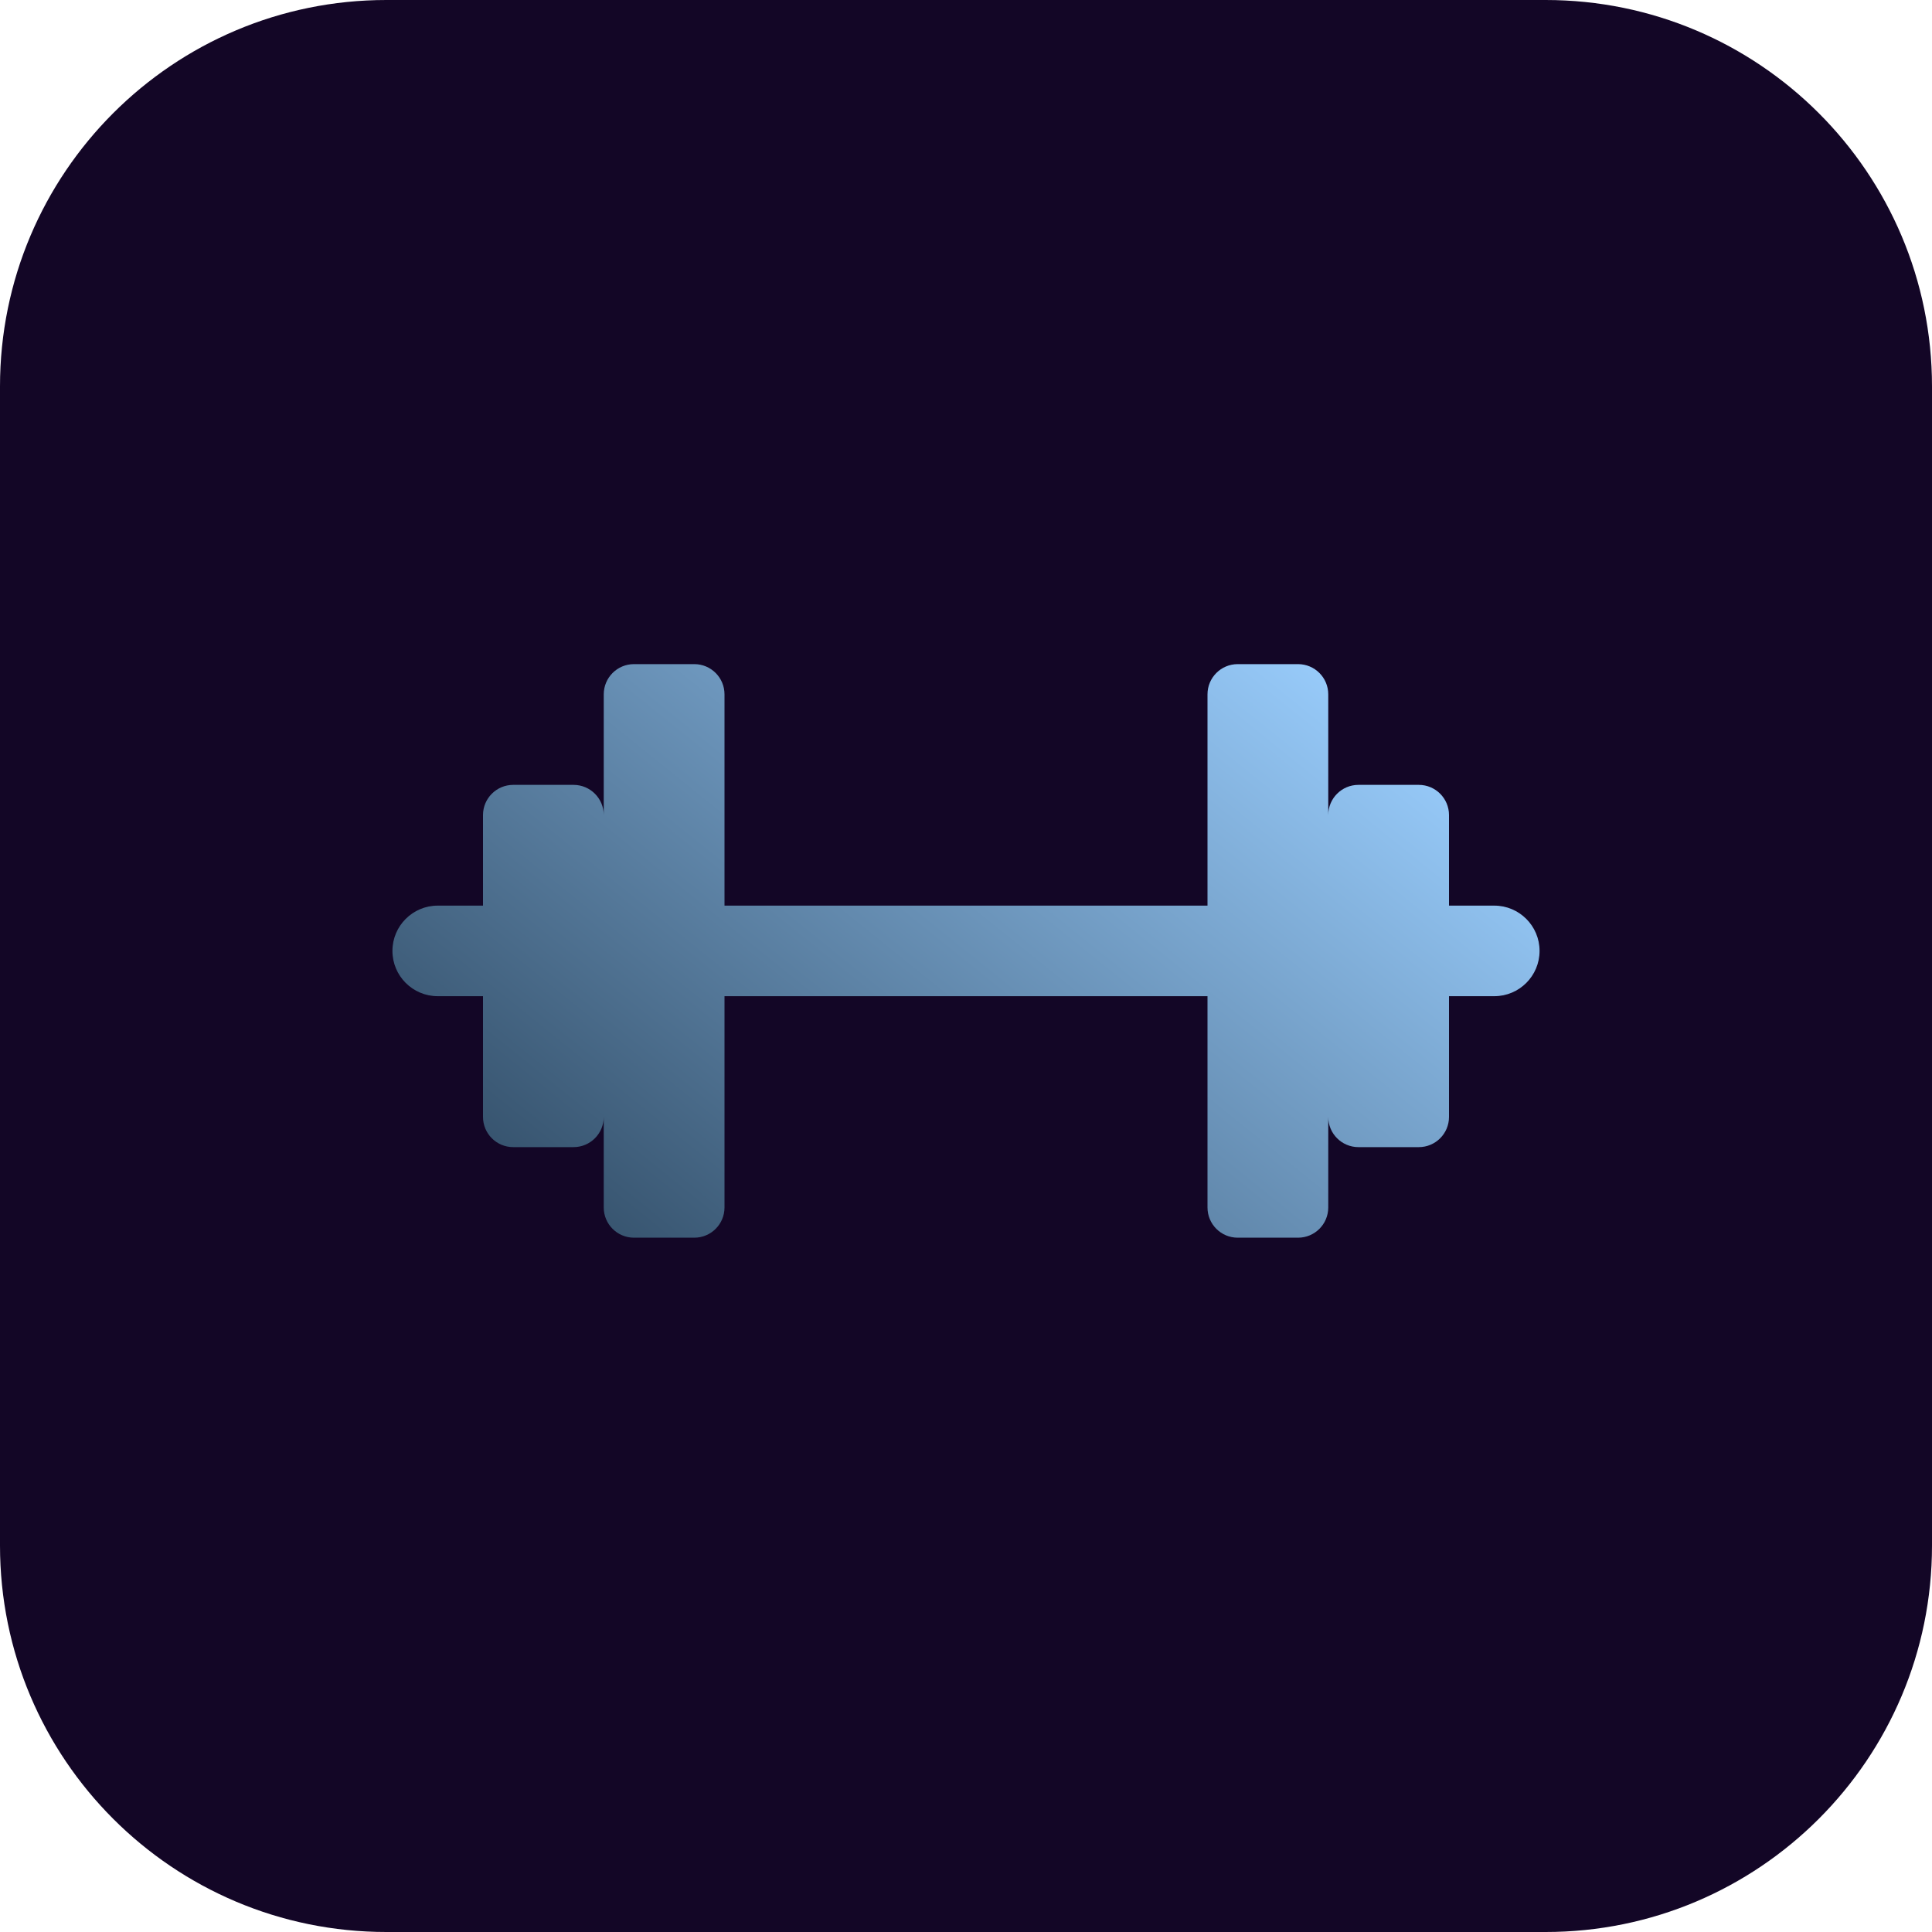
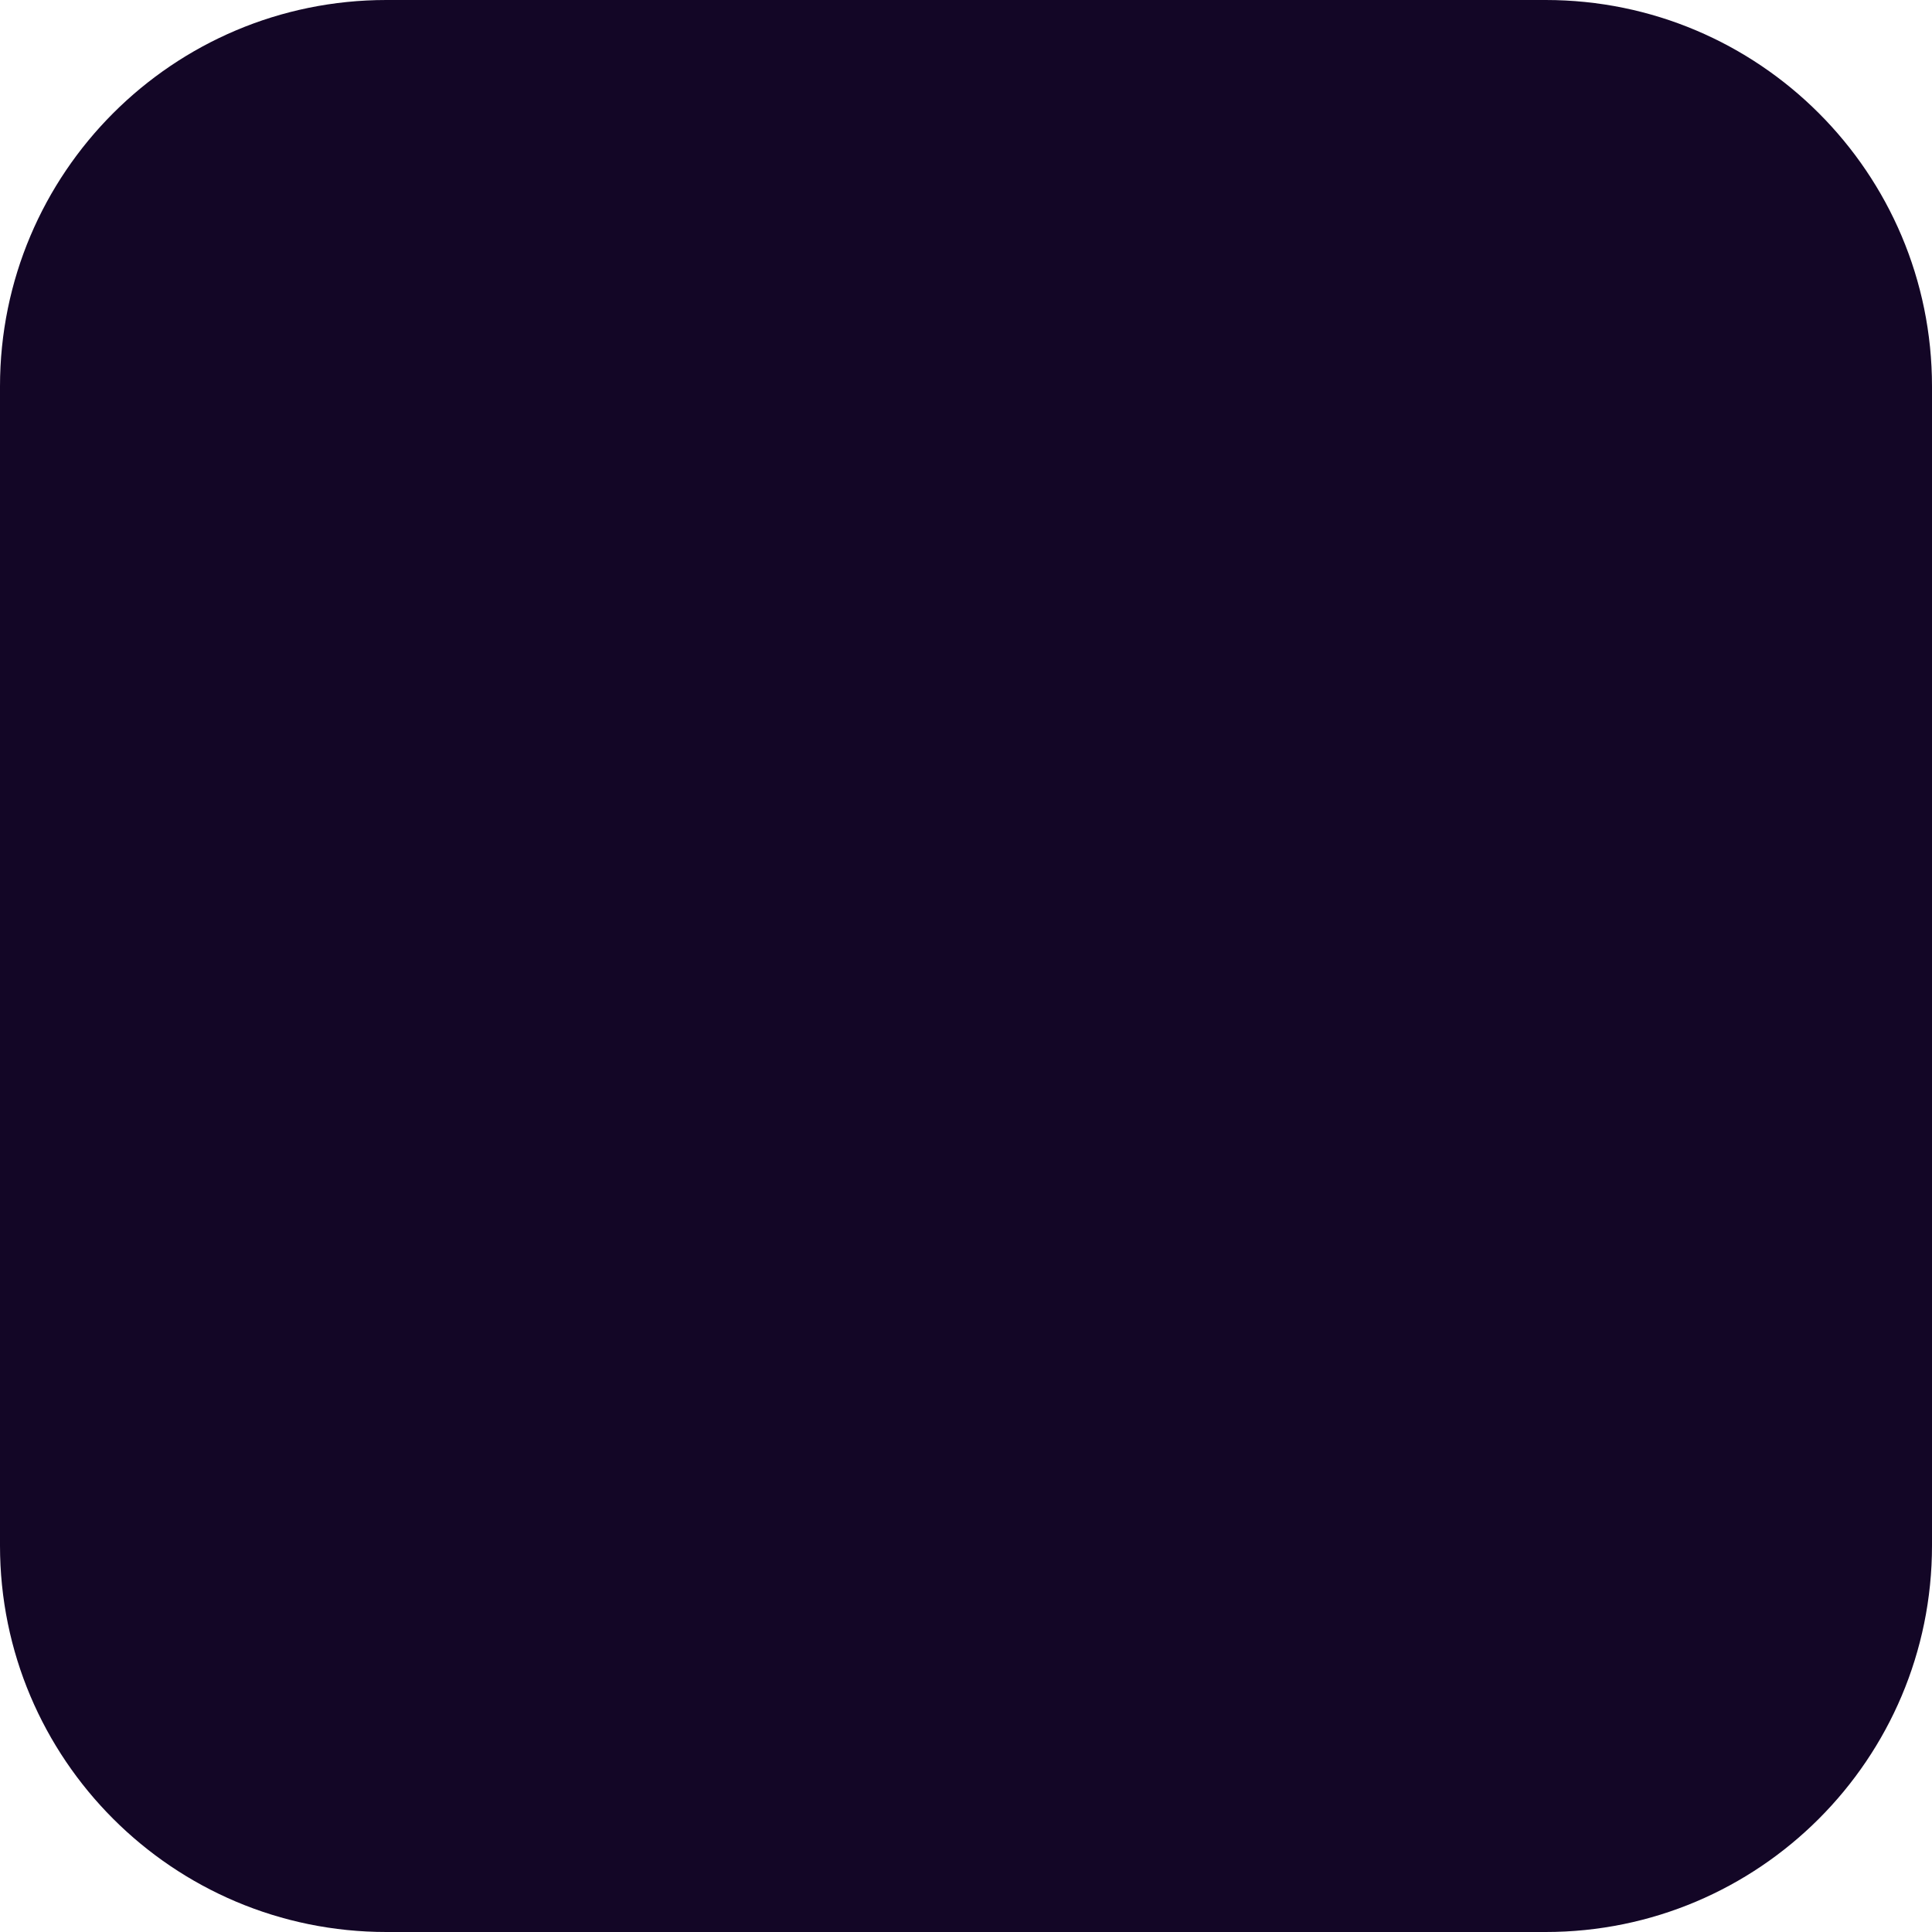
<svg xmlns="http://www.w3.org/2000/svg" width="64" height="64" viewBox="0 0 64 64" fill="none">
  <path d="M0 12.8C0 5.731 5.731 0 12.8 0H51.2C58.269 0 64 5.731 64 12.8V32V51.2C64 58.269 58.269 64 51.2 64H12.8C5.731 64 0 58.269 0 51.2V32V12.8Z" fill="#130626" />
-   <path d="M23 22C23.552 22 24 22.448 24 23V30H40V23C40 22.448 40.448 22 41 22H43C43.552 22 44 22.448 44 23V27C44 26.448 44.448 26 45 26H47C47.552 26 48 26.448 48 27V30H49.5C50.328 30 51 30.672 51 31.5C51 32.328 50.328 33 49.5 33H48V37C48 37.552 47.552 38 47 38H45C44.448 38 44 37.552 44 37V40C44 40.552 43.552 41 43 41H41C40.448 41 40 40.552 40 40V33H24V40C24 40.552 23.552 41 23 41H21C20.448 41 20 40.552 20 40V37C20 37.552 19.552 38 19 38H17C16.448 38 16 37.552 16 37V33H14.5C13.672 33 13 32.328 13 31.5C13 30.672 13.672 30 14.5 30H16V27C16 26.448 16.448 26 17 26H19C19.552 26 20 26.448 20 27V23C20 22.448 20.448 22 21 22H23Z" fill="url(#paint0_linear_3861_827)" />
  <defs>
    <linearGradient id="paint0_linear_3861_827" x1="45.518" y1="22" x2="25.443" y2="46.933" gradientUnits="userSpaceOnUse">
      <stop stop-color="#9BCFFF" />
      <stop offset="1" stop-color="#334F69" />
    </linearGradient>
  </defs>
</svg>